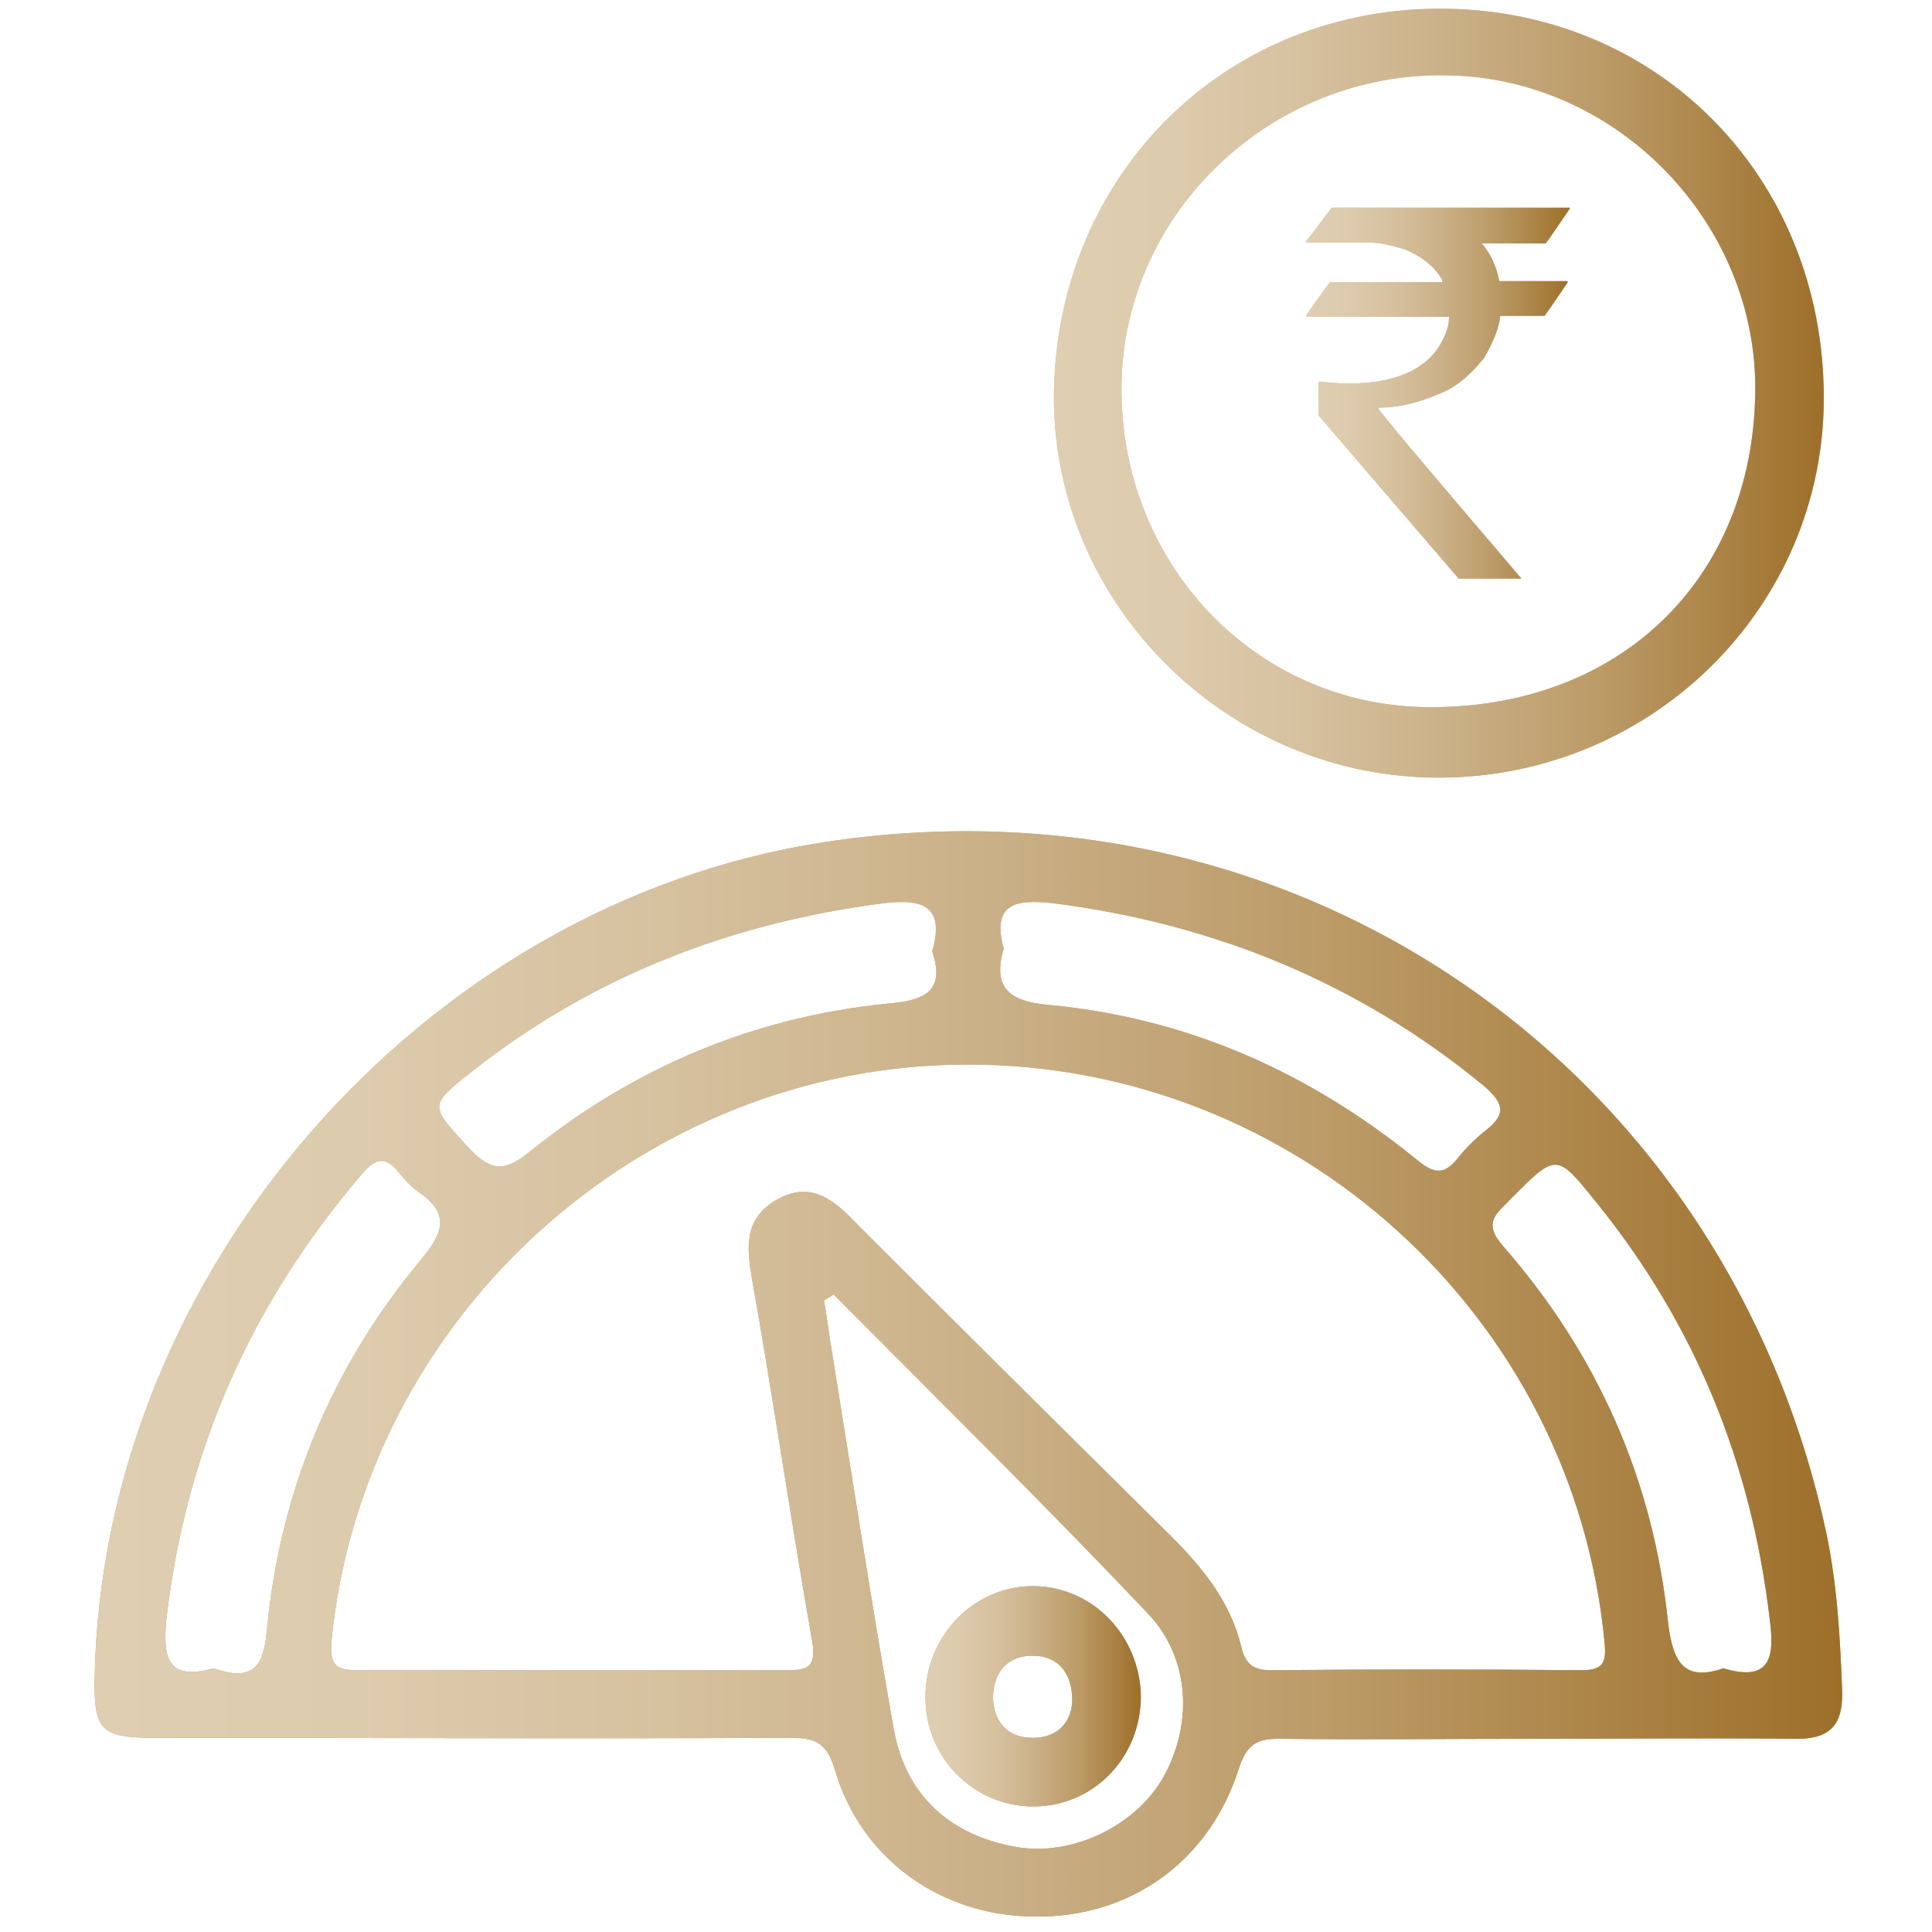
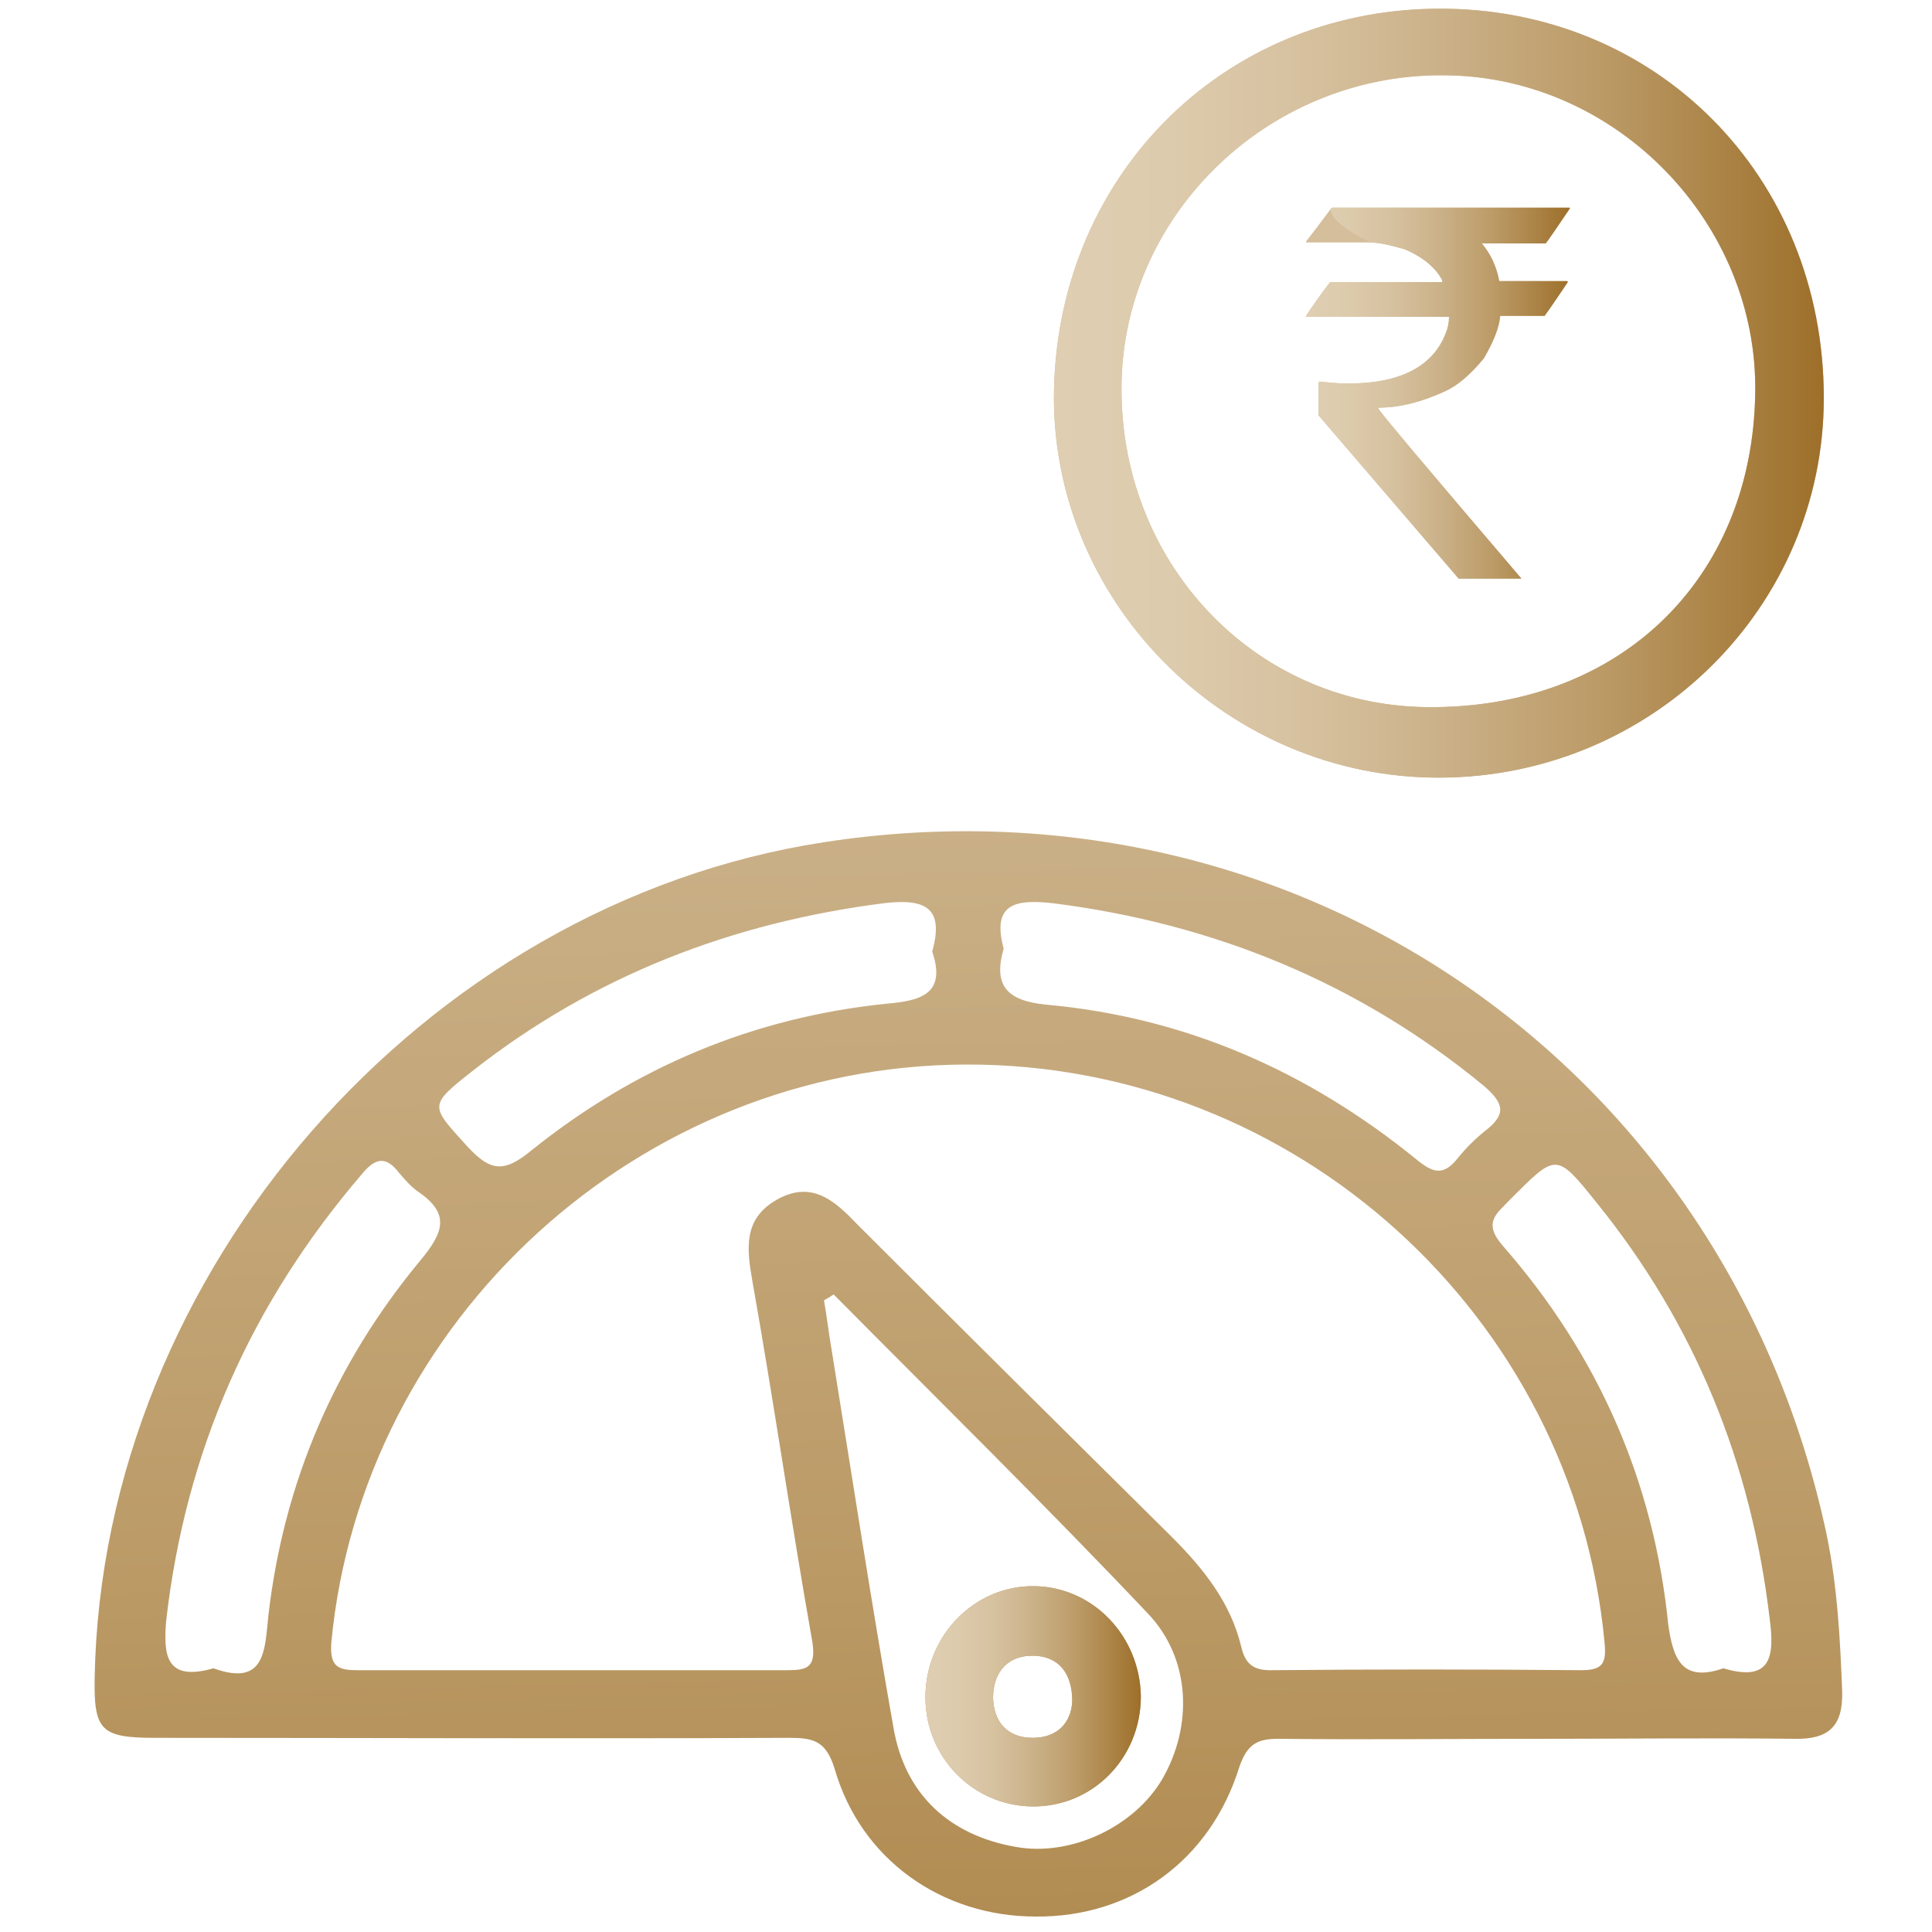
<svg xmlns="http://www.w3.org/2000/svg" version="1.1" id="Layer_1" x="0px" y="0px" viewBox="0 0 200 200" style="enable-background:new 0 0 200 200;" xml:space="preserve">
  <style type="text/css">
	.st0{fill:url(#SVGID_1_);}
	.st1{fill:url(#SVGID_00000178180256671733271860000015001787483894166196_);}
	.st2{fill:url(#SVGID_00000173150047836581747300000015360564350865024412_);}
	.st3{fill:url(#SVGID_00000066507528165224040500000007532592719419113637_);}
	.st4{fill:url(#SVGID_00000034057313722698334940000016751109647952653466_);}
	.st5{fill:url(#SVGID_00000147914670644784249960000002429320738389027235_);}
	.st6{fill:url(#SVGID_00000093899776564619793950000009087583161240006305_);}
	.st7{fill:url(#SVGID_00000158751403765867069700000013307513284892339373_);}
	.st8{fill:url(#SVGID_00000023281028218477523160000000224134978912953756_);}
	.st9{fill:url(#SVGID_00000139998327333057471640000011397118963997651616_);}
	.st10{fill:url(#SVGID_00000084526118380167183870000012778799989994532779_);}
	.st11{fill:url(#SVGID_00000155859529772502036680000009883684432453393295_);}
	.st12{fill:url(#SVGID_00000097467408243214966070000001708385462731789979_);}
	.st13{fill:url(#SVGID_00000177485619422336059260000006996428563887173035_);}
	.st14{fill:url(#SVGID_00000043448657743647446980000007756063335587198105_);}
	.st15{fill:url(#SVGID_00000143614061929410136470000014724582426237167260_);}
	.st16{fill:url(#SVGID_00000106827329334765393000000009757360993565788819_);}
	.st17{fill:url(#SVGID_00000108298335936890099970000005586940297662184864_);}
	.st18{fill:url(#SVGID_00000156565271421219298660000012601193612205475715_);}
	.st19{fill:url(#SVGID_00000132787261434556403430000014224857246755333040_);}
	.st20{fill:url(#SVGID_00000043420739229510341670000002099407587466125749_);}
	.st21{fill:url(#SVGID_00000176032208702461526320000006592792253947099027_);}
	.st22{fill:url(#SVGID_00000049196100432519584730000015835178169193147037_);}
</style>
  <g>
    <g>
      <g>
        <linearGradient id="SVGID_1_" gradientUnits="userSpaceOnUse" x1="305.005" y1="-113.92" x2="313.838" y2="272.503" gradientTransform="matrix(1 0 0 1 -210.783 0)">
          <stop offset="0" style="stop-color:#DFCEB2" />
          <stop offset="0.15" style="stop-color:#DDCBAD" />
          <stop offset="0.326" style="stop-color:#D6C19F" />
          <stop offset="0.515" style="stop-color:#CAB087" />
          <stop offset="0.713" style="stop-color:#BB9A66" />
          <stop offset="0.917" style="stop-color:#A67C3C" />
          <stop offset="1" style="stop-color:#9D6F29" />
        </linearGradient>
        <path class="st0" d="M137.9,21.5h24.6v0.1c-1.5,2.2-2.3,3.4-2.5,3.6h-6.6c0.9,1.1,1.5,2.3,1.8,3.9h7c0.1,0,0.1,0.1,0.1,0.1     c-1.6,2.4-2.4,3.5-2.4,3.5h-4.6c-0.1,1.2-0.7,2.7-1.7,4.4c-1.4,1.7-2.7,2.8-4,3.4c-2.4,1.1-4.7,1.7-6.9,1.7v0.1     c0,0.2,4.9,6,14.8,17.6h-6.5c-9.6-11.2-14.5-16.9-14.5-16.9v-3.4l0.1-0.1c0.9,0.1,1.9,0.2,3,0.2c5.4,0,8.8-1.8,10.1-5.3     c0.2-0.5,0.3-1,0.3-1.6h-14.7c-0.1,0-0.1,0-0.1-0.1c1.6-2.4,2.5-3.5,2.5-3.5h11.6V29c-0.7-1.3-2-2.4-3.9-3.2     c-1.4-0.4-2.6-0.7-3.7-0.7h-6.5v-0.1C137,22.7,137.8,21.5,137.9,21.5z" />
      </g>
      <linearGradient id="SVGID_00000171696741615904080200000009698854575243970238_" gradientUnits="userSpaceOnUse" x1="305.005" y1="-113.92" x2="313.838" y2="272.503" gradientTransform="matrix(1 0 0 1 -210.783 0)">
        <stop offset="0" style="stop-color:#DFCEB2" />
        <stop offset="0.15" style="stop-color:#DDCBAD" />
        <stop offset="0.326" style="stop-color:#D6C19F" />
        <stop offset="0.515" style="stop-color:#CAB087" />
        <stop offset="0.713" style="stop-color:#BB9A66" />
        <stop offset="0.917" style="stop-color:#A67C3C" />
        <stop offset="1" style="stop-color:#9D6F29" />
      </linearGradient>
      <path style="fill:url(#SVGID_00000171696741615904080200000009698854575243970238_);" d="M159.2,180c-9,0-17.9,0.1-26.9,0    c-2.2,0-3.2,0.6-4,2.9c-3,9.7-11.2,15.6-21.1,15.5c-9.7,0-18.1-5.9-20.8-15.3c-0.9-2.9-2.2-3.2-4.7-3.2c-21.9,0.1-43.8,0-65.7,0    c-5.6,0-6.3-0.8-6.2-6.3c0.8-41.9,34-80,75.4-86.4c49-7.6,93.6,23.1,103.9,71.7c1.1,5.3,1.4,10.8,1.6,16.2c0.1,3.6-1.4,5-5,4.9    C176.8,179.9,168,180,159.2,180z M59.3,172.9c7.4,0,14.7,0,22.1,0c2.1,0,3.1-0.2,2.7-2.9c-2.2-12.4-4-24.9-6.2-37.3    c-0.6-3.4-1-6.5,2.5-8.5c3.7-2.1,6.1,0.2,8.4,2.6c10.8,10.8,21.7,21.6,32.5,32.3c3.3,3.3,6.1,6.8,7.2,11.4c0.4,1.7,1.2,2.4,3,2.4    c10.7-0.1,21.5-0.1,32.2,0c2.3,0,2.6-0.8,2.4-2.9c-3.2-33.8-32-59.9-66.1-59.8c-33.8,0.1-62.5,26.4-65.7,59.8    c-0.2,2.7,0.8,2.9,2.9,2.9C44.6,172.9,52,172.9,59.3,172.9z M86.3,134c-0.3,0.2-0.6,0.4-1,0.6c0.3,1.7,0.5,3.5,0.8,5.2    c2.1,13,4.1,26.1,6.4,39.1c1.2,6.9,5.8,11.1,12.7,12.3c5.7,1,12.2-2.1,15.1-7c3.2-5.5,3-12.5-1.5-17.2    C108.1,155.7,97.1,144.9,86.3,134z M22.1,172.7c5.5,2,5.3-2.1,5.7-5.6c1.6-13.7,6.9-26,15.7-36.6c2.5-3,3.1-4.9-0.3-7.2    c-0.7-0.5-1.3-1.2-1.9-1.9c-1.3-1.7-2.4-1.6-3.8,0.1c-11.5,13.4-18.3,28.7-20.3,46.3C16.9,171.4,17.2,174.1,22.1,172.7z     M178.4,172.7c5,1.5,5.3-1.3,4.8-5.1c-1.9-16.1-7.7-30.5-18-43.2c-4.1-5.1-4.1-5-8.8-0.3c-1.4,1.5-3,2.4-0.8,4.9    c9.8,11.2,15.6,24.3,17.1,39.2C173.2,171.7,174.1,174.2,178.4,172.7z M103.9,98.2c-1.1,3.8,0.3,5.4,4.4,5.8    c14.4,1.3,27.1,6.9,38.3,16c1.7,1.4,2.8,1.8,4.3-0.1c0.8-1,1.8-2,2.8-2.8c2.2-1.7,2.1-2.8-0.1-4.7c-13-10.7-28-16.8-44.6-18.9    C105.3,93.1,102.6,93.4,103.9,98.2z M96.5,98.5c1.3-4.6-0.8-5.5-5-5c-15.7,2-30,7.5-42.5,17.3c-4.7,3.7-4.5,3.6-0.6,7.9    c2.4,2.6,3.8,2.7,6.6,0.4c10.7-8.6,23-13.8,36.8-15.2C95.3,103.6,98,102.9,96.5,98.5z" />
      <linearGradient id="SVGID_00000055668593836529545540000010776409099340489088_" gradientUnits="userSpaceOnUse" x1="305.005" y1="-113.92" x2="313.838" y2="272.503" gradientTransform="matrix(1 0 0 1 -210.783 0)">
        <stop offset="0" style="stop-color:#DFCEB2" />
        <stop offset="0.15" style="stop-color:#DDCBAD" />
        <stop offset="0.326" style="stop-color:#D6C19F" />
        <stop offset="0.515" style="stop-color:#CAB087" />
        <stop offset="0.713" style="stop-color:#BB9A66" />
        <stop offset="0.917" style="stop-color:#A67C3C" />
        <stop offset="1" style="stop-color:#9D6F29" />
      </linearGradient>
      <path style="fill:url(#SVGID_00000055668593836529545540000010776409099340489088_);" d="M149.1,80.5c-21.8,0.1-39.9-17.7-40-39.2    c0-22.7,17.2-40.2,39.6-40.4c22.7-0.2,40.1,17.3,40.1,40.3C188.8,62.8,171.1,80.4,149.1,80.5z M181.7,40.7    c0.3-17.5-14.2-32.6-31.8-32.9c-18.2-0.4-33.5,14.1-33.8,31.9c-0.3,18.4,13.6,33.2,31.4,33.5C167.4,73.5,181.4,60.2,181.7,40.7z" />
      <linearGradient id="SVGID_00000114793189352627047390000011997399187449894532_" gradientUnits="userSpaceOnUse" x1="305.005" y1="-113.92" x2="313.838" y2="272.503" gradientTransform="matrix(1 0 0 1 -210.783 0)">
        <stop offset="0" style="stop-color:#DFCEB2" />
        <stop offset="0.15" style="stop-color:#DDCBAD" />
        <stop offset="0.326" style="stop-color:#D6C19F" />
        <stop offset="0.515" style="stop-color:#CAB087" />
        <stop offset="0.713" style="stop-color:#BB9A66" />
        <stop offset="0.917" style="stop-color:#A67C3C" />
        <stop offset="1" style="stop-color:#9D6F29" />
      </linearGradient>
      <path style="fill:url(#SVGID_00000114793189352627047390000011997399187449894532_);" d="M118.1,175.6c0,6.4-5,11.5-11.3,11.4    c-6.1-0.1-11-5.1-11-11.3c0-6.4,5.1-11.6,11.3-11.5C113.2,164.3,118,169.4,118.1,175.6z M111,176.1c0-3-1.5-4.6-3.9-4.7    c-2.6-0.1-4.3,1.5-4.3,4.4c0.1,2.6,1.6,4.1,4.1,4.1C109.5,179.9,110.9,178.3,111,176.1z" />
    </g>
    <g>
      <g>
        <linearGradient id="SVGID_00000179606984408868552380000003713203794973442443_" gradientUnits="userSpaceOnUse" x1="135.377" y1="40.673" x2="162.511" y2="40.673">
          <stop offset="0" style="stop-color:#DFCEB2" />
          <stop offset="0.15" style="stop-color:#DDCBAD" />
          <stop offset="0.326" style="stop-color:#D6C19F" />
          <stop offset="0.515" style="stop-color:#CAB087" />
          <stop offset="0.713" style="stop-color:#BB9A66" />
          <stop offset="0.917" style="stop-color:#A67C3C" />
          <stop offset="1" style="stop-color:#9D6F29" />
        </linearGradient>
-         <path style="fill:url(#SVGID_00000179606984408868552380000003713203794973442443_);" d="M137.9,21.5h24.6v0.1     c-1.5,2.2-2.3,3.4-2.5,3.6h-6.6c0.9,1.1,1.5,2.3,1.8,3.9h7c0.1,0,0.1,0.1,0.1,0.1c-1.6,2.4-2.4,3.5-2.4,3.5h-4.6     c-0.1,1.2-0.7,2.7-1.7,4.4c-1.4,1.7-2.7,2.8-4,3.4c-2.4,1.1-4.7,1.7-6.9,1.7v0.1c0,0.2,4.9,6,14.8,17.6h-6.5     c-9.6-11.2-14.5-16.9-14.5-16.9v-3.4l0.1-0.1c0.9,0.1,1.9,0.2,3,0.2c5.4,0,8.8-1.8,10.1-5.3c0.2-0.5,0.3-1,0.3-1.6h-14.7     c-0.1,0-0.1,0-0.1-0.1c1.6-2.4,2.5-3.5,2.5-3.5h11.6V29c-0.7-1.3-2-2.4-3.9-3.2c-1.4-0.4-2.6-0.7-3.7-0.7h-6.5v-0.1     C137,22.7,137.8,21.5,137.9,21.5z" />
+         <path style="fill:url(#SVGID_00000179606984408868552380000003713203794973442443_);" d="M137.9,21.5h24.6v0.1     c-1.5,2.2-2.3,3.4-2.5,3.6h-6.6c0.9,1.1,1.5,2.3,1.8,3.9h7c0.1,0,0.1,0.1,0.1,0.1c-1.6,2.4-2.4,3.5-2.4,3.5h-4.6     c-0.1,1.2-0.7,2.7-1.7,4.4c-1.4,1.7-2.7,2.8-4,3.4c-2.4,1.1-4.7,1.7-6.9,1.7v0.1c0,0.2,4.9,6,14.8,17.6h-6.5     c-9.6-11.2-14.5-16.9-14.5-16.9v-3.4l0.1-0.1c0.9,0.1,1.9,0.2,3,0.2c5.4,0,8.8-1.8,10.1-5.3c0.2-0.5,0.3-1,0.3-1.6h-14.7     c-0.1,0-0.1,0-0.1-0.1c1.6-2.4,2.5-3.5,2.5-3.5h11.6V29c-0.7-1.3-2-2.4-3.9-3.2c-1.4-0.4-2.6-0.7-3.7-0.7v-0.1     C137,22.7,137.8,21.5,137.9,21.5z" />
      </g>
      <linearGradient id="SVGID_00000111914059545784169550000000251282583671554978_" gradientUnits="userSpaceOnUse" x1="9.788" y1="142.227" x2="190.687" y2="142.227">
        <stop offset="0" style="stop-color:#DFCEB2" />
        <stop offset="0.15" style="stop-color:#DDCBAD" />
        <stop offset="0.326" style="stop-color:#D6C19F" />
        <stop offset="0.515" style="stop-color:#CAB087" />
        <stop offset="0.713" style="stop-color:#BB9A66" />
        <stop offset="0.917" style="stop-color:#A67C3C" />
        <stop offset="1" style="stop-color:#9D6F29" />
      </linearGradient>
-       <path style="fill:url(#SVGID_00000111914059545784169550000000251282583671554978_);" d="M159.2,180c-9,0-17.9,0.1-26.9,0    c-2.2,0-3.2,0.6-4,2.9c-3,9.7-11.2,15.6-21.1,15.5c-9.7,0-18.1-5.9-20.8-15.3c-0.9-2.9-2.2-3.2-4.7-3.2c-21.9,0.1-43.8,0-65.7,0    c-5.6,0-6.3-0.8-6.2-6.3c0.8-41.9,34-80,75.4-86.4c49-7.6,93.6,23.1,103.9,71.7c1.1,5.3,1.4,10.8,1.6,16.2c0.1,3.6-1.4,5-5,4.9    C176.8,179.9,168,180,159.2,180z M59.3,172.9c7.4,0,14.7,0,22.1,0c2.1,0,3.1-0.2,2.7-2.9c-2.2-12.4-4-24.9-6.2-37.3    c-0.6-3.4-1-6.5,2.5-8.5c3.7-2.1,6.1,0.2,8.4,2.6c10.8,10.8,21.7,21.6,32.5,32.3c3.3,3.3,6.1,6.8,7.2,11.4c0.4,1.7,1.2,2.4,3,2.4    c10.7-0.1,21.5-0.1,32.2,0c2.3,0,2.6-0.8,2.4-2.9c-3.2-33.8-32-59.9-66.1-59.8c-33.8,0.1-62.5,26.4-65.7,59.8    c-0.2,2.7,0.8,2.9,2.9,2.9C44.6,172.9,52,172.9,59.3,172.9z M86.3,134c-0.3,0.2-0.6,0.4-1,0.6c0.3,1.7,0.5,3.5,0.8,5.2    c2.1,13,4.1,26.1,6.4,39.1c1.2,6.9,5.8,11.1,12.7,12.3c5.7,1,12.2-2.1,15.1-7c3.2-5.5,3-12.5-1.5-17.2    C108.1,155.7,97.1,144.9,86.3,134z M22.1,172.7c5.5,2,5.3-2.1,5.7-5.6c1.6-13.7,6.9-26,15.7-36.6c2.5-3,3.1-4.9-0.3-7.2    c-0.7-0.5-1.3-1.2-1.9-1.9c-1.3-1.7-2.4-1.6-3.8,0.1c-11.5,13.4-18.3,28.7-20.3,46.3C16.9,171.4,17.2,174.1,22.1,172.7z     M178.4,172.7c5,1.5,5.3-1.3,4.8-5.1c-1.9-16.1-7.7-30.5-18-43.2c-4.1-5.1-4.1-5-8.8-0.3c-1.4,1.5-3,2.4-0.8,4.9    c9.8,11.2,15.6,24.3,17.1,39.2C173.2,171.7,174.1,174.2,178.4,172.7z M103.9,98.2c-1.1,3.8,0.3,5.4,4.4,5.8    c14.4,1.3,27.1,6.9,38.3,16c1.7,1.4,2.8,1.8,4.3-0.1c0.8-1,1.8-2,2.8-2.8c2.2-1.7,2.1-2.8-0.1-4.7c-13-10.7-28-16.8-44.6-18.9    C105.3,93.1,102.6,93.4,103.9,98.2z M96.5,98.5c1.3-4.6-0.8-5.5-5-5c-15.7,2-30,7.5-42.5,17.3c-4.7,3.7-4.5,3.6-0.6,7.9    c2.4,2.6,3.8,2.7,6.6,0.4c10.7-8.6,23-13.8,36.8-15.2C95.3,103.6,98,102.9,96.5,98.5z" />
      <linearGradient id="SVGID_00000124162669574696004980000003681801301214346134_" gradientUnits="userSpaceOnUse" x1="109.098" y1="40.673" x2="188.79" y2="40.673">
        <stop offset="0" style="stop-color:#DFCEB2" />
        <stop offset="0.15" style="stop-color:#DDCBAD" />
        <stop offset="0.326" style="stop-color:#D6C19F" />
        <stop offset="0.515" style="stop-color:#CAB087" />
        <stop offset="0.713" style="stop-color:#BB9A66" />
        <stop offset="0.917" style="stop-color:#A67C3C" />
        <stop offset="1" style="stop-color:#9D6F29" />
      </linearGradient>
      <path style="fill:url(#SVGID_00000124162669574696004980000003681801301214346134_);" d="M149.1,80.5c-21.8,0.1-39.9-17.7-40-39.2    c0-22.7,17.2-40.2,39.6-40.4c22.7-0.2,40.1,17.3,40.1,40.3C188.8,62.8,171.1,80.4,149.1,80.5z M181.7,40.7    c0.3-17.5-14.2-32.6-31.8-32.9c-18.2-0.4-33.5,14.1-33.8,31.9c-0.3,18.4,13.6,33.2,31.4,33.5C167.4,73.5,181.4,60.2,181.7,40.7z" />
      <linearGradient id="SVGID_00000168081772219539758380000007952716424078271646_" gradientUnits="userSpaceOnUse" x1="95.779" y1="175.579" x2="118.069" y2="175.579">
        <stop offset="0" style="stop-color:#DFCEB2" />
        <stop offset="0.15" style="stop-color:#DDCBAD" />
        <stop offset="0.326" style="stop-color:#D6C19F" />
        <stop offset="0.515" style="stop-color:#CAB087" />
        <stop offset="0.713" style="stop-color:#BB9A66" />
        <stop offset="0.917" style="stop-color:#A67C3C" />
        <stop offset="1" style="stop-color:#9D6F29" />
      </linearGradient>
      <path style="fill:url(#SVGID_00000168081772219539758380000007952716424078271646_);" d="M118.1,175.6c0,6.4-5,11.5-11.3,11.4    c-6.1-0.1-11-5.1-11-11.3c0-6.4,5.1-11.6,11.3-11.5C113.2,164.3,118,169.4,118.1,175.6z M111,176.1c0-3-1.5-4.6-3.9-4.7    c-2.6-0.1-4.3,1.5-4.3,4.4c0.1,2.6,1.6,4.1,4.1,4.1C109.5,179.9,110.9,178.3,111,176.1z" />
    </g>
  </g>
</svg>